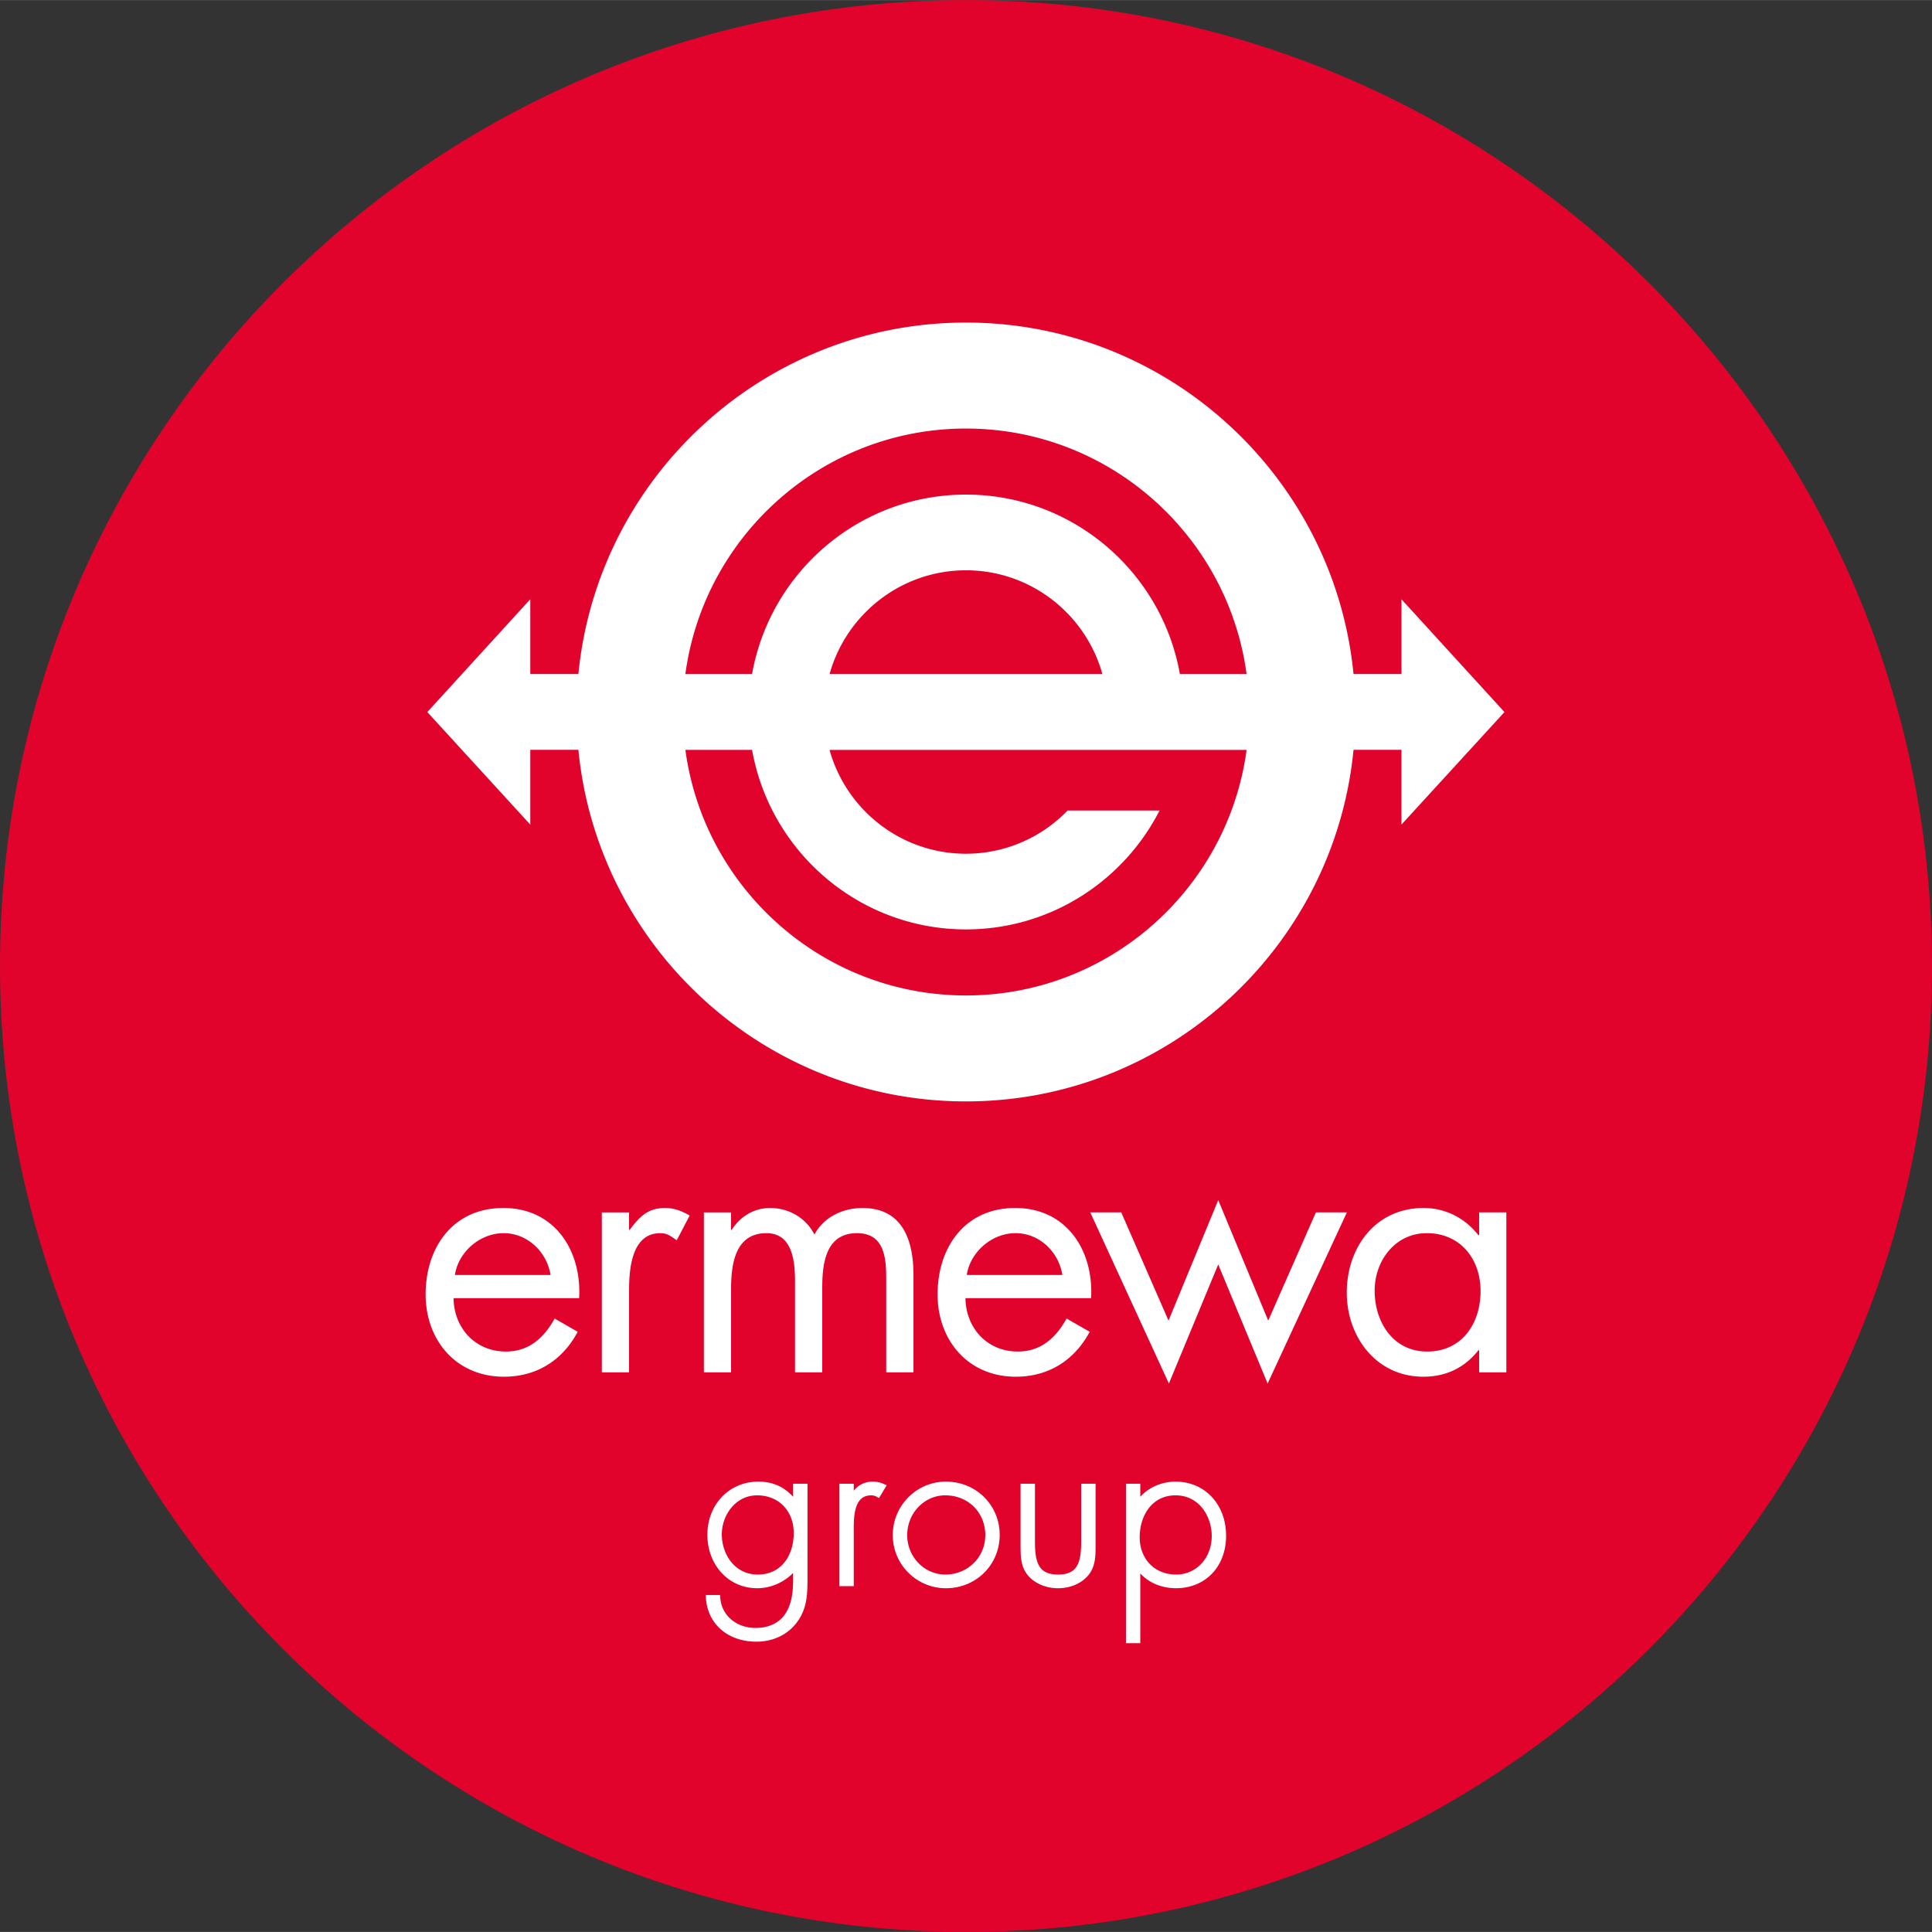
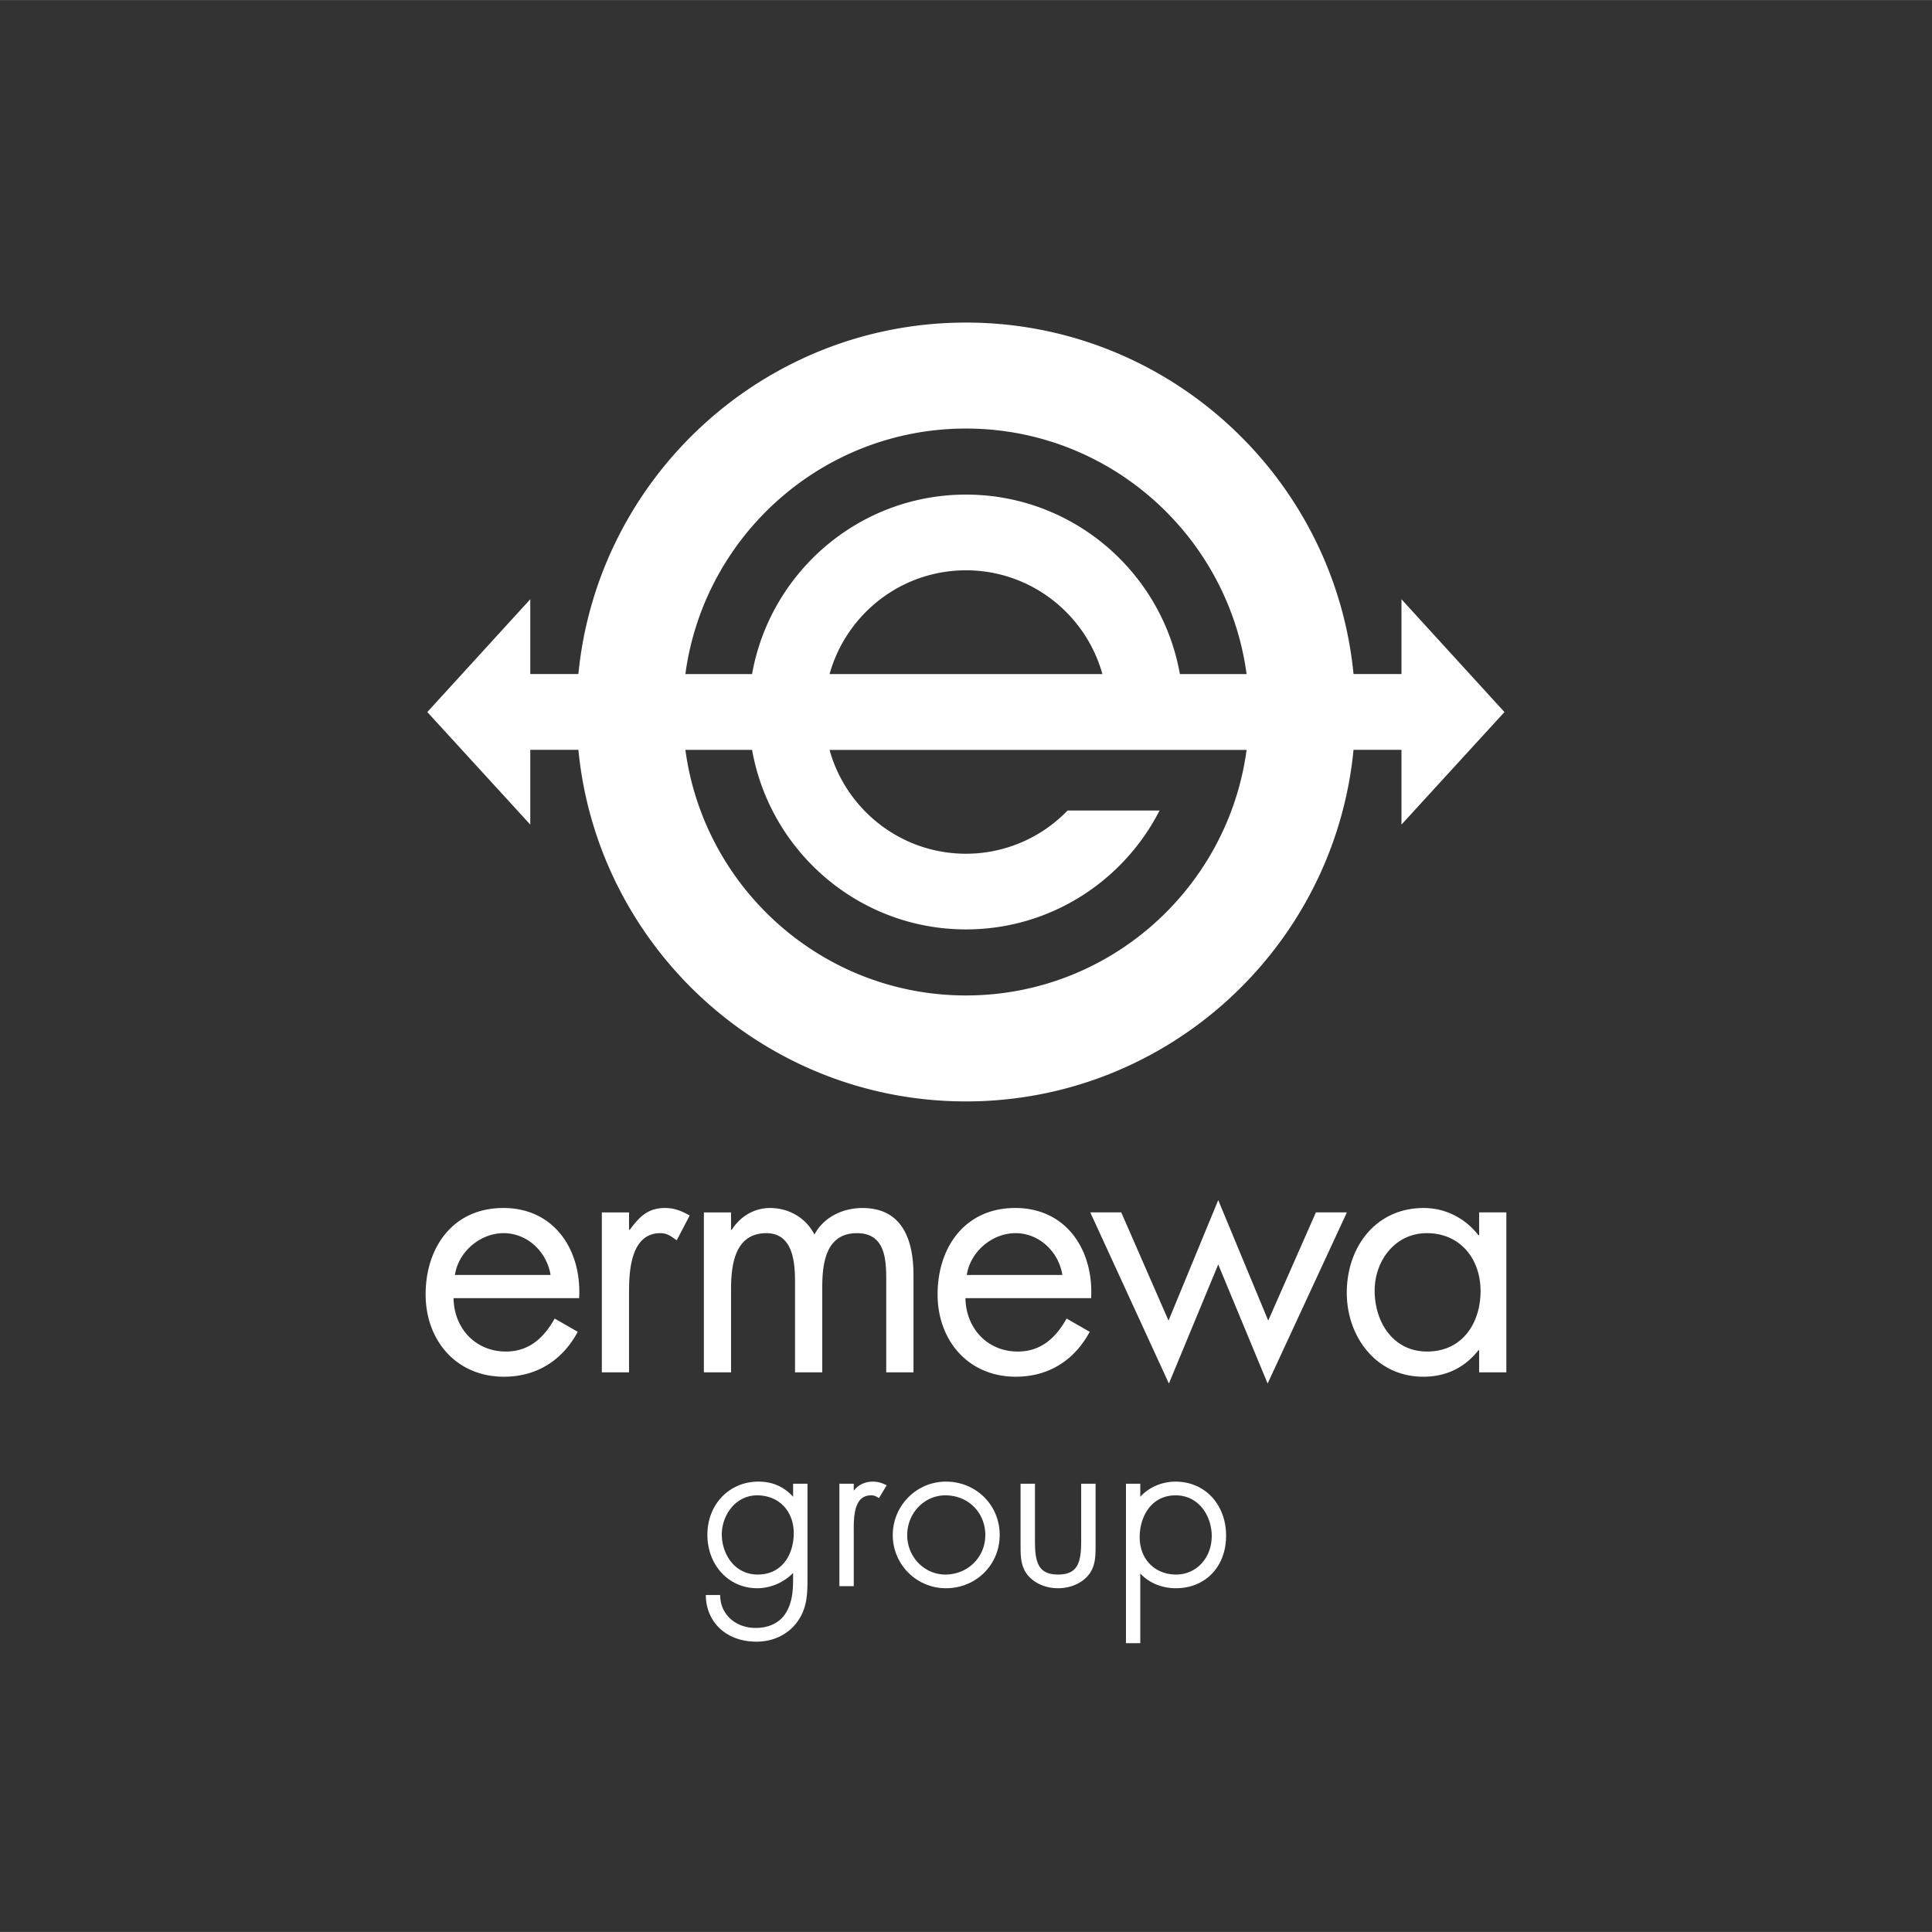
<svg xmlns="http://www.w3.org/2000/svg" height="2500" viewBox="0 0 105.827 105.819" width="2500">
  <rect x="0" y="0" width="105.827" height="105.819" fill="#333333" stroke="none" />
-   <path d="M105.827 52.907c0 29.222-23.69 52.912-52.911 52.912C23.691 105.819 0 82.129 0 52.907 0 23.688 23.69 0 52.916 0c29.221 0 52.91 23.688 52.91 52.907" fill="#e1032c" />
  <g fill="#fff">
    <path d="M66.73 65.733l-2.723 6.6-2.59-5.928H59.72l4.307 9.375 2.703-6.522 2.705 6.522 4.342-9.375H72.08l-2.612 5.928zm-39.164.432c-2.739 0-4.252 2.14-4.252 4.734 0 2.516 1.676 4.508 4.291 4.508 1.79 0 3.201-.893 4.041-2.461l-1.264-.725c-.582 1.046-1.398 1.807-2.668 1.807-1.696 0-2.851-1.305-2.869-2.924h6.877c.15-2.612-1.339-4.94-4.156-4.94zm8.867 0c-.97 0-1.415.502-1.937 1.191h-.04v-.95h-1.49v8.76h1.49v-4.378c0-1.136.079-3.245 1.717-3.245.392 0 .597.187.895.391l.709-1.357c-.427-.244-.84-.412-1.344-.412zm5.756 0c-.893 0-1.639.466-2.106 1.191h-.039v-.95h-1.488v8.76h1.488V70.64c0-1.322.186-3.096 1.938-3.096 1.439 0 1.566 1.568 1.566 2.649v4.975h1.492v-4.641c0-1.323.189-2.983 1.9-2.983 1.53 0 1.604 1.399 1.604 2.534v5.09h1.493v-5.33c0-1.847-.56-3.672-2.795-3.672-1.063 0-2.112.483-2.63 1.453-.469-.915-1.4-1.453-2.423-1.453zm13.416 0c-2.739 0-4.248 2.14-4.248 4.734 0 2.516 1.676 4.508 4.283 4.508 1.793 0 3.21-.893 4.049-2.461l-1.266-.725c-.58 1.046-1.4 1.807-2.67 1.807-1.696 0-2.848-1.305-2.87-2.924h6.884c.144-2.612-1.343-4.94-4.162-4.94zm22.377 0c-2.627 0-4.211 2.142-4.211 4.64 0 2.423 1.621 4.602 4.193 4.602 1.234 0 2.255-.482 3.018-1.451h.039v1.21h1.49v-8.761h-1.49v1.25h-.04c-.726-.934-1.804-1.49-3-1.49zm-50.399 1.378c1.306 0 2.37 1.023 2.575 2.291h-5.24c.187-1.267 1.38-2.29 2.665-2.29zm28.041 0c1.308 0 2.366 1.023 2.569 2.291h-5.236c.188-1.267 1.378-2.29 2.667-2.29zm22.528 0c1.842 0 2.947 1.418 2.947 3.17 0 1.77-1.009 3.315-2.928 3.315-1.866 0-2.873-1.62-2.873-3.334 0-1.64 1.12-3.15 2.854-3.15zM41.54 81.153c-1.594 0-2.792 1.25-2.792 2.908 0 1.672 1.173 2.932 2.726 2.932.733 0 1.46-.314 1.969-.838v.324c0 .77-.077 1.398-.45 1.947-.331.478-.902.742-1.603.742-1.07 0-1.885-.706-1.937-1.68l-.008-.124h-.786l.006.14c.082 1.444 1.197 2.416 2.774 2.416.917 0 1.731-.395 2.232-1.086.519-.715.56-1.453.56-2.343v-5.223h-.788v.715c-.51-.559-1.137-.83-1.903-.83zm6.272 0c-.428 0-.79.172-1.047.496v-.38h-.787v5.61h.787v-2.992c-.003-.548-.007-1.378.377-1.763.145-.148.34-.22.588-.22.11 0 .19.024.307.087l.113.062.42-.703-.139-.06a1.488 1.488 0 0 0-.619-.137zm4.002 0c-1.608 0-2.912 1.314-2.912 2.931a2.91 2.91 0 0 0 2.912 2.909c1.65 0 2.945-1.282 2.945-2.92s-1.296-2.92-2.945-2.92zm12.574 0c-.748 0-1.477.322-1.928.83v-.715h-.785v8.733h.785v-3.819c.467.512 1.174.81 1.952.81 1.618 0 2.748-1.182 2.748-2.874 0-1.719-1.165-2.965-2.772-2.965zm-8.486.115v3.387c0 .538 0 1.095.351 1.568.368.483 1.002.77 1.704.77.697 0 1.335-.286 1.703-.77.35-.472.351-1.03.351-1.568v-3.387h-.789v3.152c0 1.182-.201 1.823-1.265 1.823s-1.266-.641-1.266-1.823v-3.152zm-14.428.637c1.18 0 2.004.851 2.004 2.074 0 1.125-.609 2.264-1.973 2.264-1.278 0-1.968-1.137-1.968-2.203 0-1.027.738-2.135 1.937-2.135zm10.307 0c1.248 0 2.19.937 2.19 2.18 0 1.209-.964 2.158-2.19 2.158-1.154 0-2.088-.97-2.088-2.159 0-1.2.934-2.18 2.088-2.18zm12.617 0c1.281 0 1.975 1.148 1.975 2.226 0 1.203-.84 2.112-1.948 2.112-1.176 0-1.998-.845-1.998-2.053 0-1.101.618-2.285 1.97-2.285zM52.913 54.523c-7.857 0-14.352-5.87-15.37-13.451h3.653c.99 5.58 5.859 9.833 11.717 9.833 4.623 0 8.631-2.653 10.603-6.512h-5.039a7.73 7.73 0 0 1-5.564 2.367c-3.562 0-6.564-2.41-7.474-5.687h22.844c-1.019 7.58-7.514 13.45-15.37 13.45zM45.44 36.92c.912-3.273 3.913-5.685 7.473-5.685 3.559 0 6.562 2.412 7.472 5.685zm7.473-13.45c7.856 0 14.351 5.87 15.37 13.45H64.63c-.986-5.577-5.858-9.832-11.718-9.832-5.858 0-10.728 4.255-11.717 9.832h-3.653c1.018-7.58 7.513-13.45 15.37-13.45zM82.408 39l-5.641-6.179v4.096H74.14c-1.05-10.788-10.168-19.252-21.228-19.252-11.061 0-20.181 8.464-21.23 19.252h-2.635V32.82l-5.641 6.179 5.641 6.165v-4.095h2.635c1.048 10.794 10.166 19.258 21.23 19.258 11.062 0 20.182-8.464 21.228-19.258h2.626v4.095z" />
  </g>
</svg>